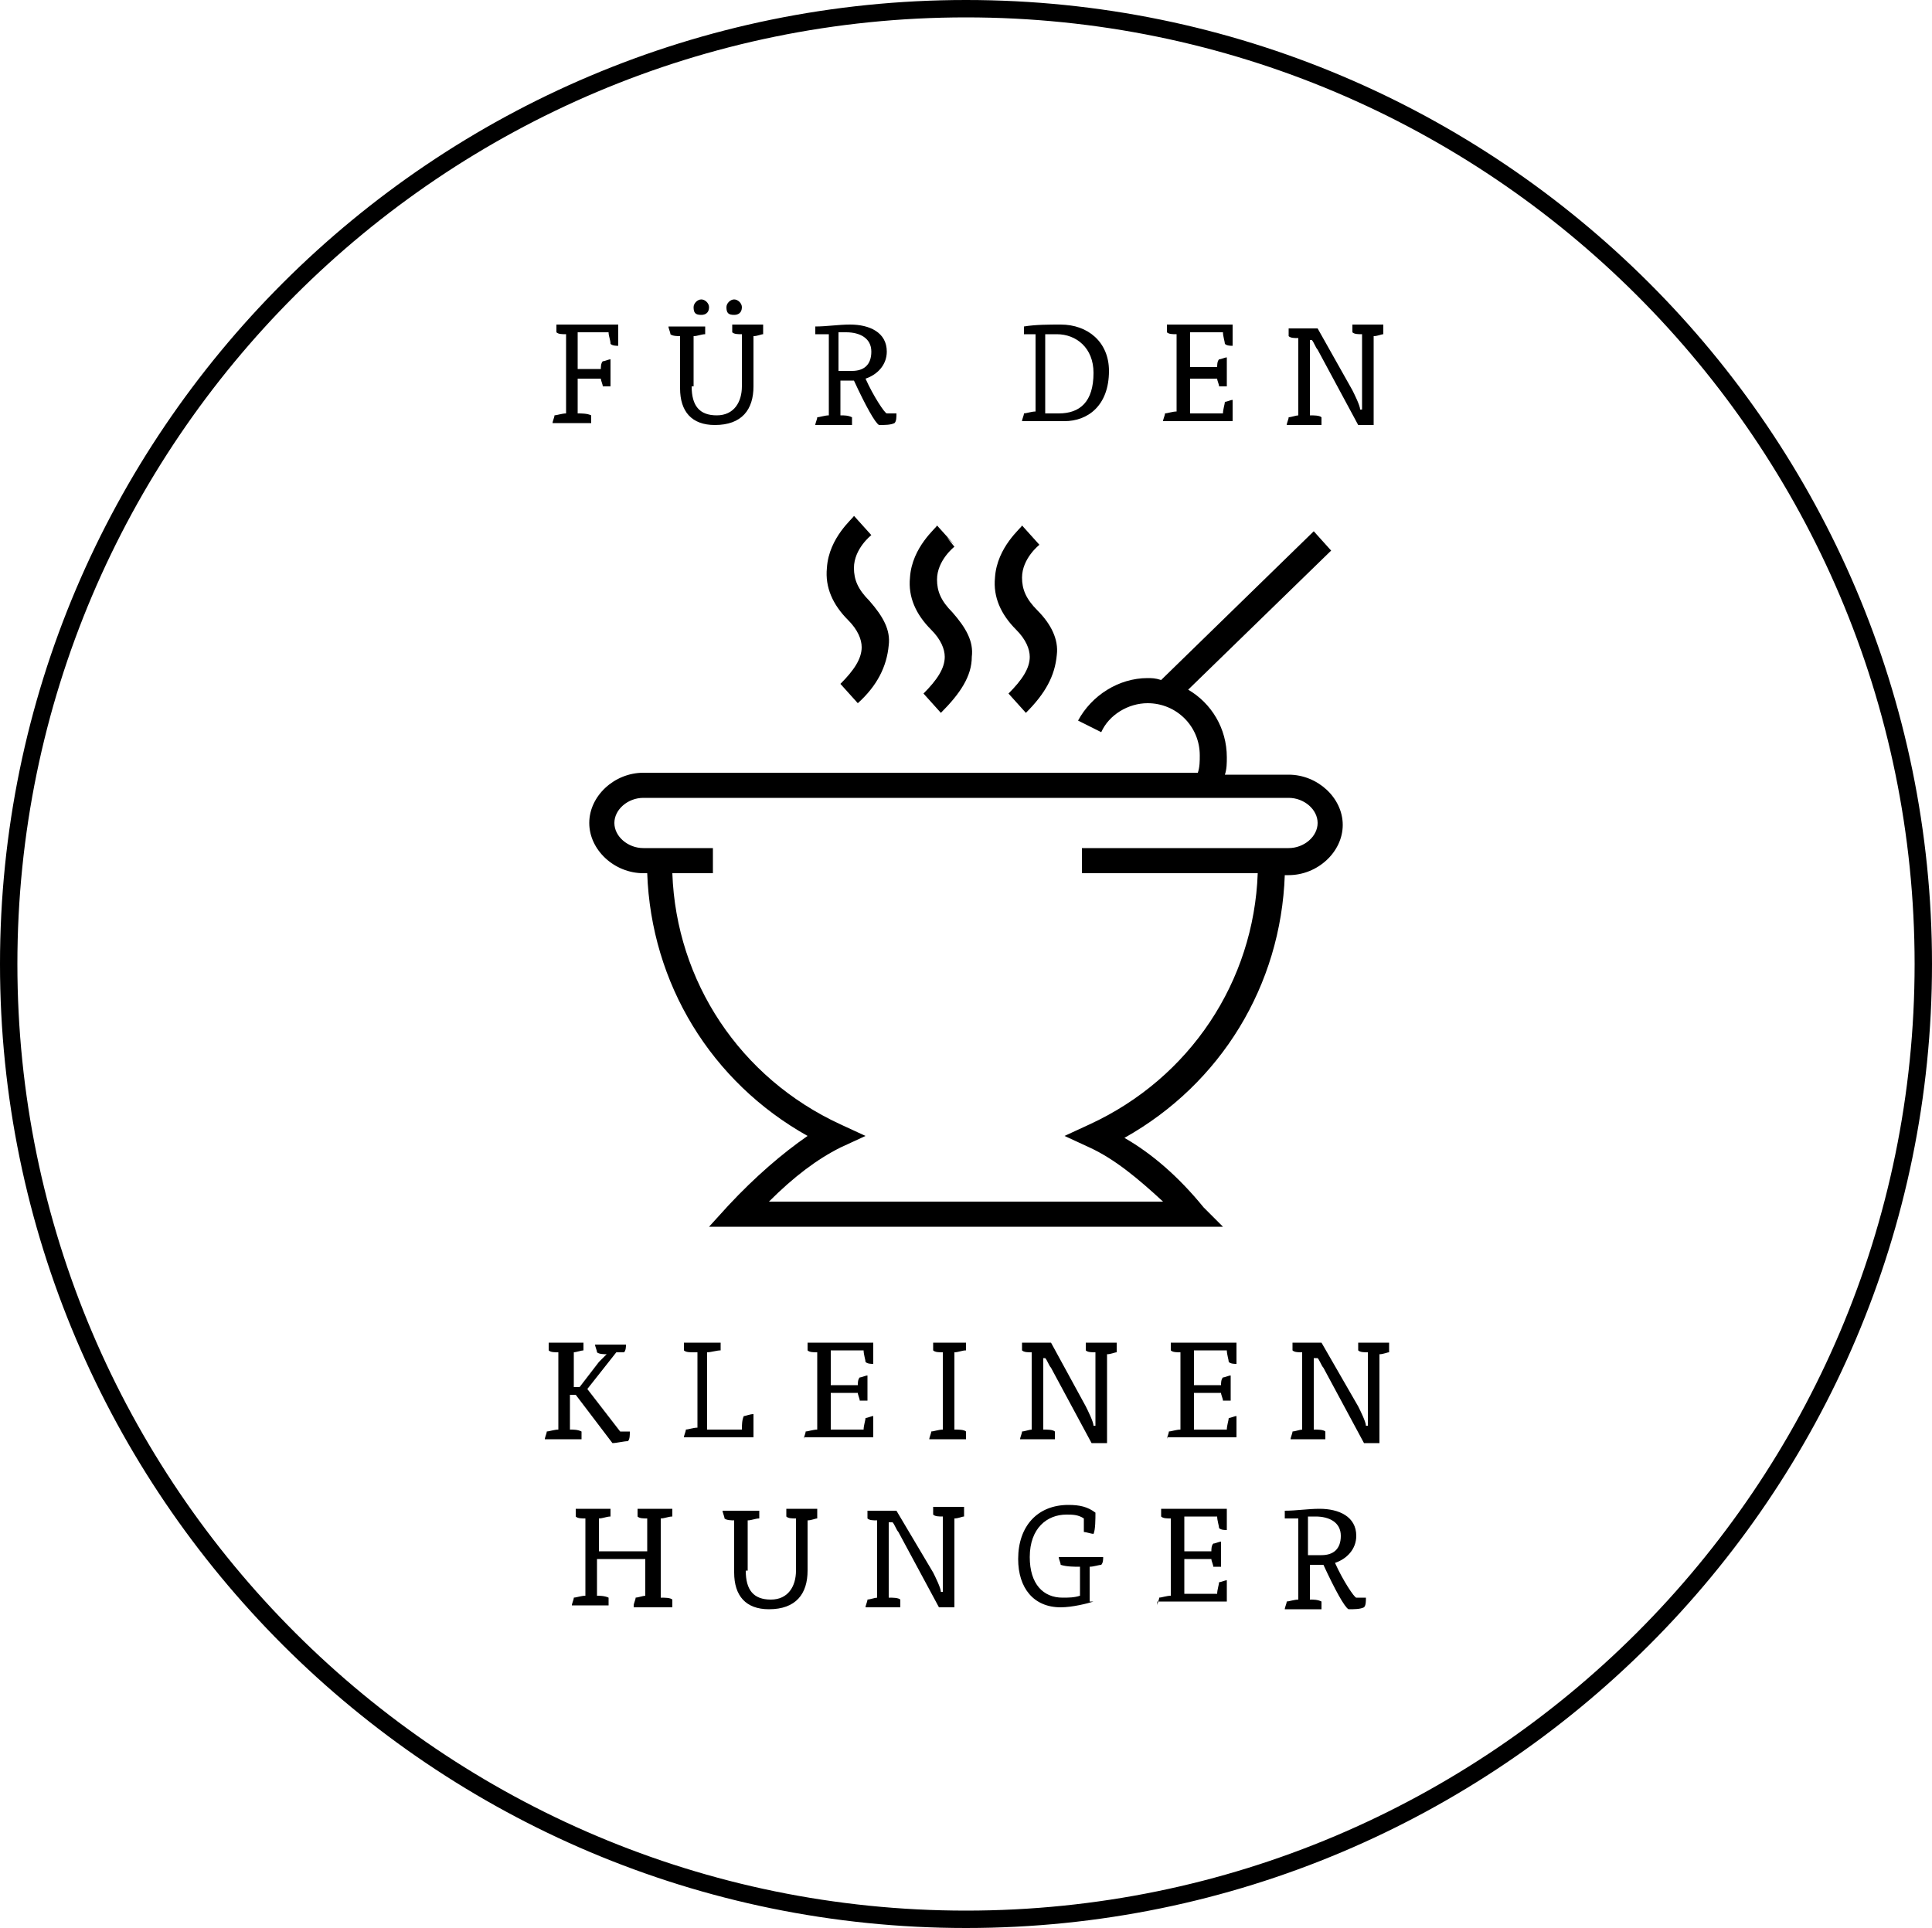
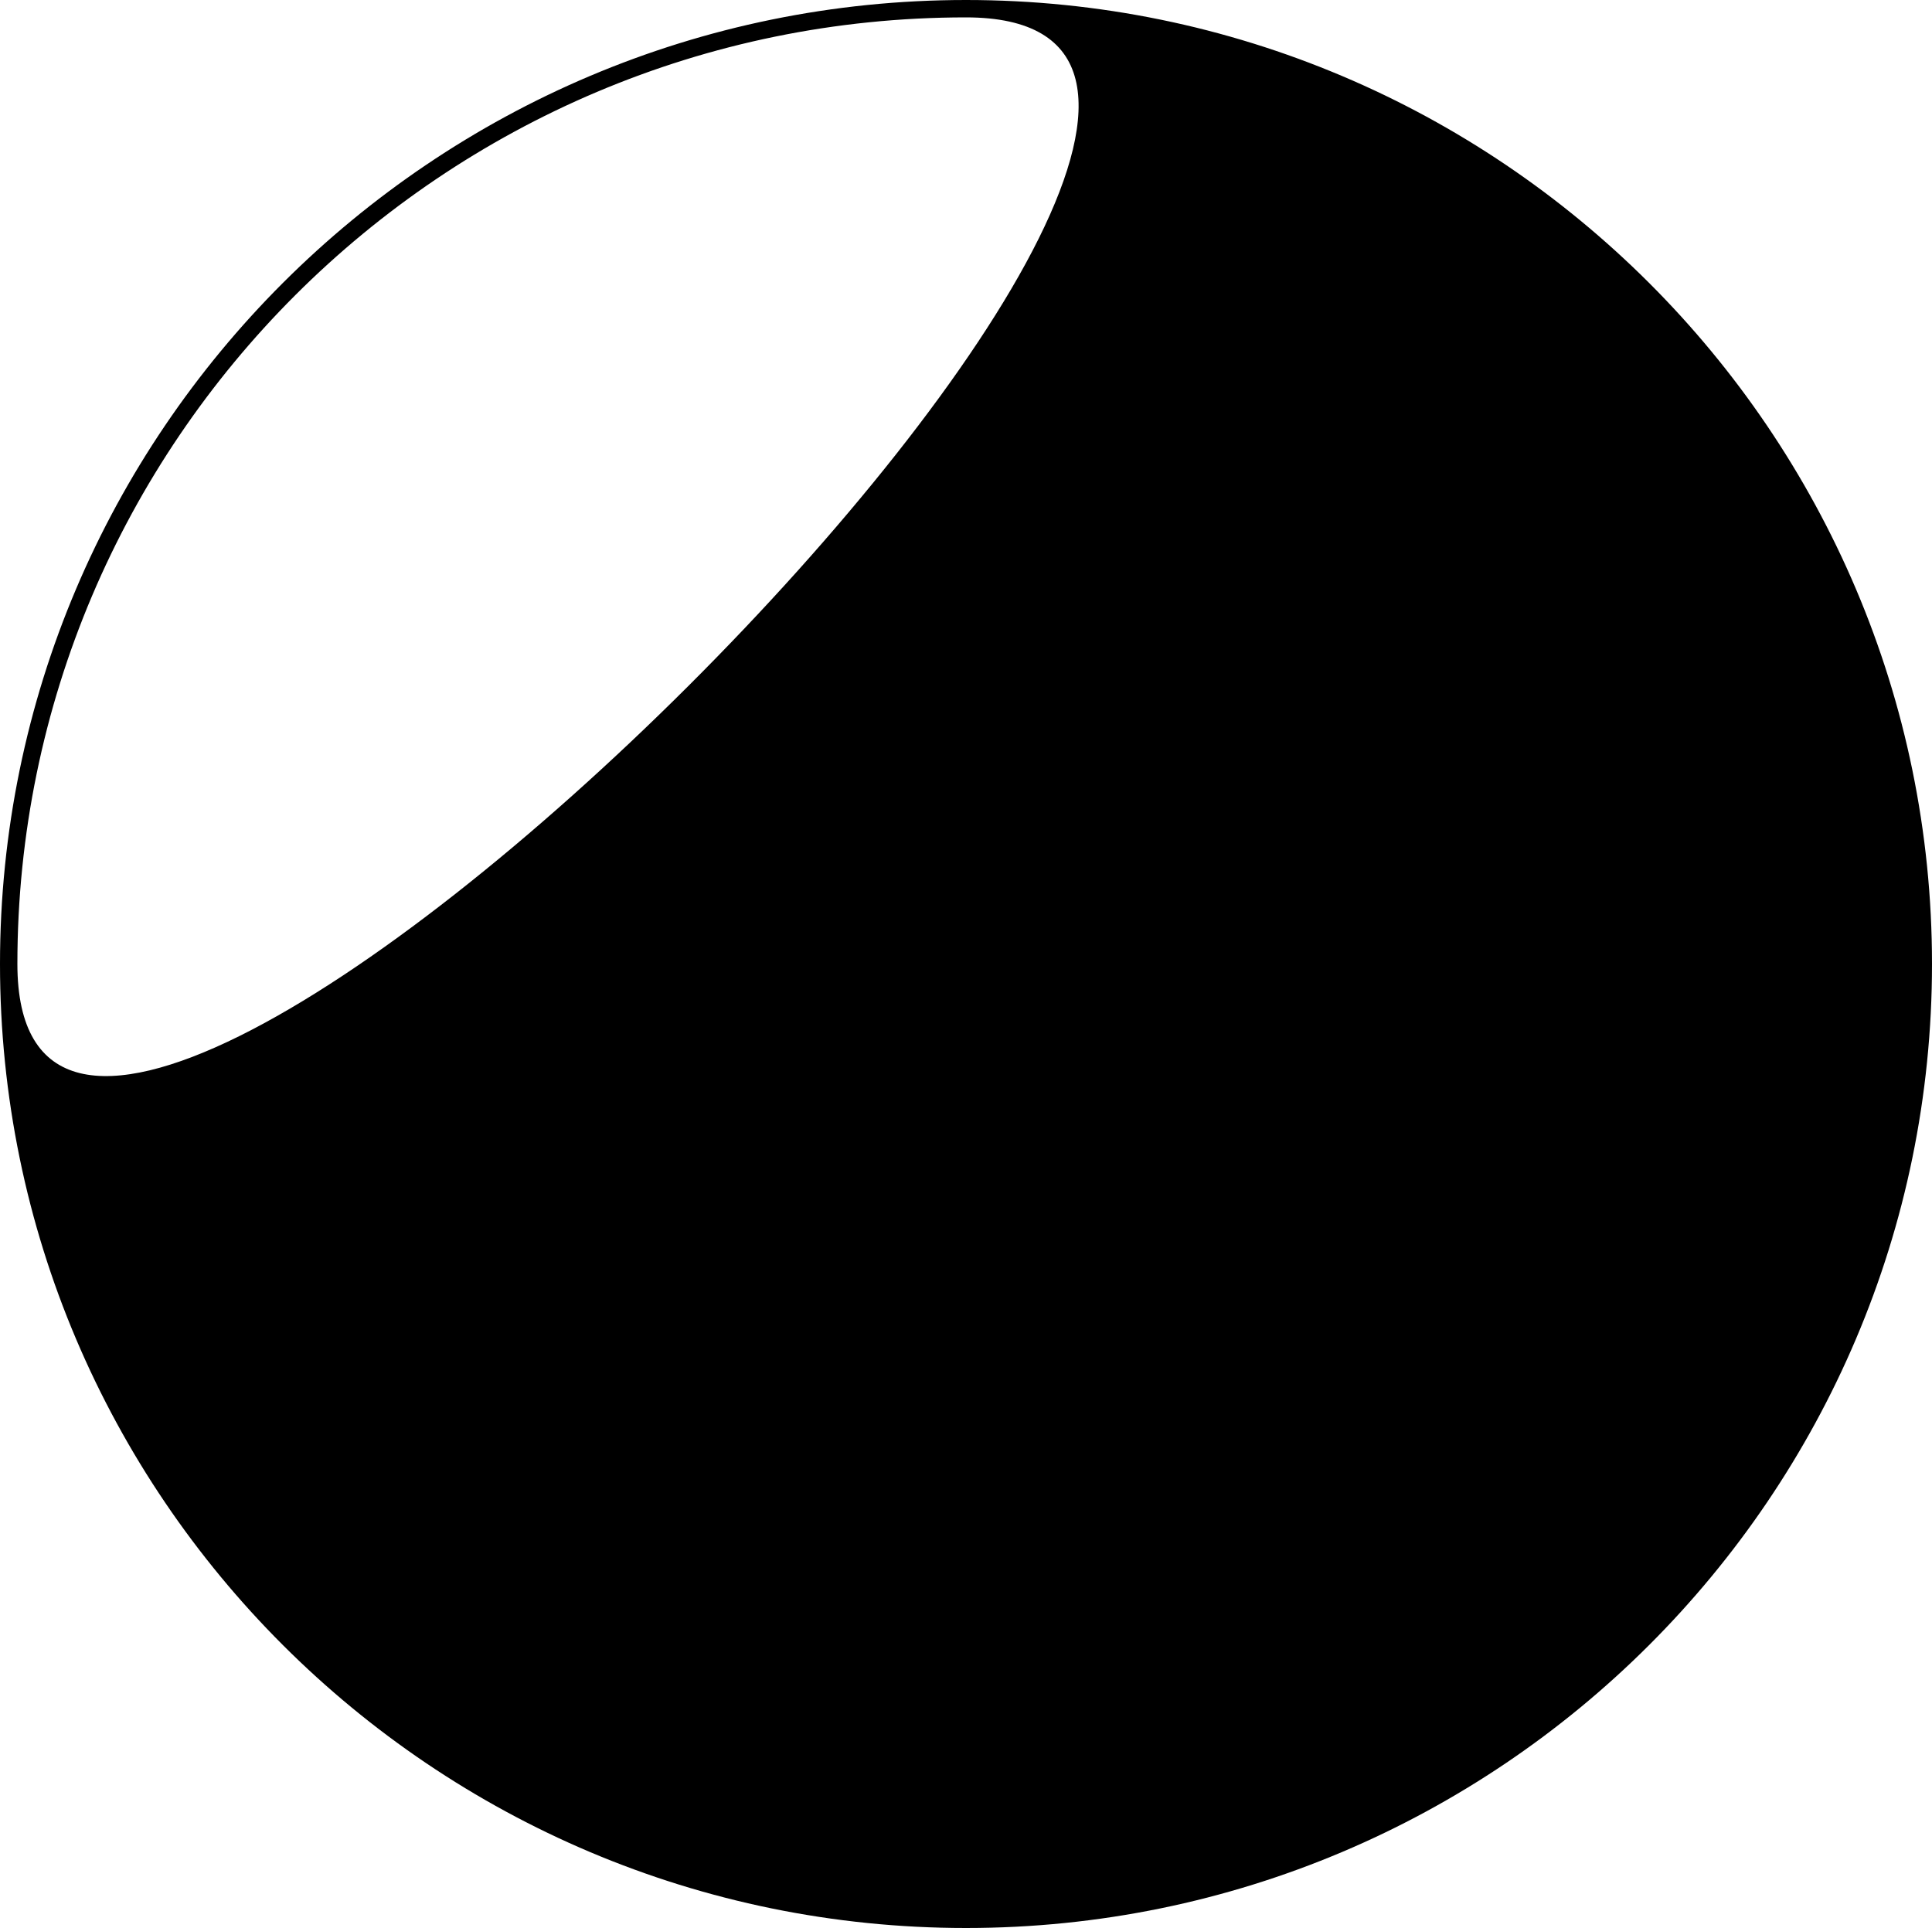
<svg xmlns="http://www.w3.org/2000/svg" viewBox="0 0 100 99.8" style="enable-background:new 0 0 100 99.8" xml:space="preserve">
-   <path d="M50 99.8c-27.6 0-50-22.4-50-49.9S22.4 0 50 0s50 22.4 50 49.9-22.4 49.9-50 49.9zM50 .9C22.9.9.9 22.9.9 49.9s22 49 49.1 49 49.1-22 49.1-49S77.1.9 50 .9z" />
-   <path d="m30 71.8 1-1.3.4-.4c-.1 0-.4 0-.5-.1 0-.1-.1-.3-.1-.4h1.6c0 .1 0 .3-.1.4h-.4l-1.5 1.9 1.7 2.2h.5c0 .2 0 .4-.1.5-.2 0-.6.1-.8.1l-1.9-2.5h-.3V74c.2 0 .4 0 .6.1v.4h-1.9c0-.1.1-.3.1-.4.1 0 .4-.1.6-.1v-4c-.2 0-.4 0-.5-.1v-.4h1.8v.4c-.1 0-.4.1-.5.1v1.8h.3zM35.9 70c-.2 0-.4 0-.5-.1v-.4h1.9v.4c-.2 0-.5.1-.7.1v4h1.8c0-.2 0-.5.1-.7.1 0 .3-.1.5-.1v1.2h-3.6c0-.1.1-.3.1-.4.1 0 .4-.1.6-.1V70zM41.6 74.5c0-.1.1-.3.1-.4.1 0 .4-.1.6-.1v-4c-.2 0-.4 0-.5-.1v-.4h3.4v1.1c-.1 0-.3 0-.4-.1 0-.1-.1-.4-.1-.6H43v1.8h1.4c0-.1 0-.3.1-.4.1 0 .3-.1.4-.1v1.3h-.4c0-.1-.1-.3-.1-.4H43V74h1.7c0-.2.1-.5.1-.6.1 0 .3-.1.4-.1v1.1h-3.6zM48.1 74.5c0-.1.1-.3.1-.4.1 0 .4-.1.6-.1v-4c-.2 0-.4 0-.5-.1v-.4H50v.4c-.2 0-.4.1-.6.1v4c.2 0 .5 0 .6.1v.4h-1.9zM56.2 72.8c.1.2.4.8.4 1h.1V70c-.2 0-.4 0-.5-.1v-.4h1.6v.5c-.1 0-.3.1-.5.1v4.6h-.8l-2.1-3.9c-.1-.1-.2-.4-.3-.5H54V74c.2 0 .5 0 .6.1v.4h-1.8c0-.1.1-.3.1-.4.1 0 .4-.1.5-.1v-4c-.2 0-.4 0-.5-.1v-.4h1.5l1.8 3.3zM60.4 74.5c0-.1.1-.3.1-.4.1 0 .4-.1.6-.1v-4c-.2 0-.4 0-.5-.1v-.4H64v1.1c-.1 0-.3 0-.4-.1 0-.1-.1-.4-.1-.6h-1.7v1.8h1.4c0-.1 0-.3.1-.4.1 0 .3-.1.4-.1v1.3h-.4c0-.1-.1-.3-.1-.4h-1.4V74h1.7c0-.2.1-.5.1-.6.1 0 .3-.1.4-.1v1.1h-3.6zM70.3 72.8c.1.2.4.8.4 1h.1V70c-.2 0-.4 0-.5-.1v-.4h1.6v.5c-.1 0-.3.1-.5.1v4.6h-.8l-2.1-3.9c-.1-.1-.2-.4-.3-.5H68V74c.2 0 .5 0 .6.1v.4h-1.8c0-.1.1-.3.1-.4.1 0 .4-.1.5-.1v-4c-.2 0-.4 0-.5-.1v-.4h1.5l1.9 3.3zM32.8 83.1c0-.1.1-.3.1-.4.1 0 .4-.1.5-.1v-1.9h-2.5v1.9c.1 0 .4 0 .6.1v.4h-1.9c0-.1.1-.3.1-.4.1 0 .4-.1.6-.1v-4c-.2 0-.4 0-.5-.1v-.4h1.8v.4c-.2 0-.4.1-.6.1v1.7h2.5v-1.7c-.2 0-.4 0-.5-.1v-.4h1.8v.4c-.2 0-.4.1-.6.1v4.1c.2 0 .5 0 .6.1v.4h-2zM38.6 81.3c0 1 .4 1.5 1.3 1.5s1.3-.7 1.3-1.5v-2.7c-.2 0-.4 0-.5-.1v-.4h1.6v.5c-.1 0-.3.1-.5.1v2.6c0 1.2-.6 2-2 2-1.2 0-1.8-.7-1.8-1.9v-2.7c-.1 0-.4 0-.5-.1 0-.1-.1-.3-.1-.4h1.9v.4c-.2 0-.4.1-.6.1v2.6zM48.3 81.4c.1.2.4.8.4 1h.1v-3.9c-.2 0-.4 0-.5-.1V78h1.6v.5c-.1 0-.3.1-.5.1v4.6h-.8l-2.1-3.9c-.1-.1-.2-.4-.3-.5H46v3.9c.2 0 .5 0 .6.1v.4h-1.8c0-.1.1-.3.1-.4.1 0 .4-.1.5-.1v-4c-.2 0-.4 0-.5-.1v-.4h1.5l1.9 3.2zM56.6 82.9c-.3.1-1.1.3-1.7.3-1.4 0-2.2-1-2.2-2.5 0-1.7 1-2.8 2.6-2.8.6 0 1 .1 1.4.4 0 .3 0 .9-.1 1.1-.1 0-.4-.1-.5-.1v-.7c-.3-.2-.6-.2-.9-.2-1 0-1.9.7-1.9 2.2 0 1.4.7 2.1 1.7 2.1.3 0 .6 0 .9-.1v-1.5c-.3 0-.7 0-1-.1 0-.1-.1-.3-.1-.4h2.3c0 .1 0 .3-.1.4-.1 0-.4.1-.6.1v1.8zM59.9 83.1c0-.1.1-.3.1-.4.1 0 .4-.1.6-.1v-4c-.2 0-.4 0-.5-.1v-.4h3.4v1.1c-.1 0-.3 0-.4-.1 0-.1-.1-.4-.1-.6h-1.7v1.8h1.4c0-.1 0-.3.1-.4.1 0 .3-.1.4-.1v1.3h-.4c0-.1-.1-.3-.1-.4h-1.4v1.8H63c0-.2.1-.5.1-.6.1 0 .3-.1.4-.1v1.1h-3.6zM67 78.6h-.5v-.4c.6 0 1.2-.1 1.8-.1 1 0 1.9.4 1.9 1.4 0 .7-.5 1.2-1.1 1.4.4.9 1 1.8 1.1 1.8h.5c0 .2 0 .4-.1.5-.2.1-.5.1-.8.1-.2-.1-.7-1-1.3-2.3h-.7v1.8c.2 0 .4 0 .6.1v.4h-1.9c0-.1.1-.3.1-.4.1 0 .4-.1.6-.1v-4.2zm.7 1.9h.7c.6 0 1-.3 1-1s-.6-1-1.3-1h-.4v2zM29.3 17.3c-.2 0-.4 0-.5-.1v-.4H32v1.1c-.1 0-.3 0-.4-.1 0-.2-.1-.4-.1-.6h-1.6v1.9h1.2c0-.1 0-.3.1-.4.1 0 .3-.1.4-.1V20h-.4c0-.1-.1-.3-.1-.4h-1.2v1.8c.2 0 .5 0 .7.1v.4h-2c0-.1.1-.3.1-.4.1 0 .4-.1.6-.1v-4.1zM35.8 20c0 1 .4 1.5 1.3 1.5s1.3-.7 1.3-1.5v-2.7c-.2 0-.4 0-.5-.1v-.4h1.6v.5c-.1 0-.3.1-.5.1V20c0 1.2-.6 2-2 2-1.2 0-1.8-.7-1.8-1.9v-2.7c-.1 0-.4 0-.5-.1 0-.1-.1-.3-.1-.4h1.9v.4c-.2 0-.4.1-.6.1V20zm.9-4.1c0 .3-.2.4-.4.4-.3 0-.4-.1-.4-.4 0-.2.2-.4.4-.4s.4.2.4.4zm1.7 0c0 .3-.2.4-.4.4-.3 0-.4-.1-.4-.4 0-.2.2-.4.4-.4s.4.2.4.4zM42.7 17.3h-.5v-.4c.6 0 1.2-.1 1.8-.1 1 0 1.9.4 1.9 1.4 0 .7-.5 1.2-1.1 1.4.4.9 1 1.8 1.1 1.8h.5c0 .2 0 .4-.1.5-.2.1-.5.1-.8.1-.2-.1-.7-1-1.3-2.3h-.7v1.8c.2 0 .4 0 .6.1v.4h-1.9c0-.1.1-.3.1-.4.1 0 .4-.1.6-.1v-4.2zm.7 1.9h.7c.6 0 1-.3 1-1s-.6-1-1.3-1h-.4v2zM53.5 17.3H53v-.4c.6-.1 1.3-.1 1.9-.1 1.4 0 2.5.9 2.5 2.4 0 1.8-1.1 2.6-2.3 2.6h-2.2c0-.1.1-.3.1-.4.1 0 .4-.1.6-.1v-4zm.6 4.1h.7c1.1 0 1.8-.6 1.8-2.1 0-1.3-.9-2-1.9-2h-.6v4.1zM60.2 21.8c0-.1.1-.3.1-.4.1 0 .4-.1.6-.1v-4c-.2 0-.4 0-.5-.1v-.4h3.4v1.1c-.1 0-.3 0-.4-.1 0-.1-.1-.4-.1-.6h-1.7V19H63c0-.1 0-.3.1-.4.1 0 .3-.1.4-.1V20h-.4c0-.1-.1-.3-.1-.4h-1.4v1.8h1.7c0-.2.1-.5.1-.6.1 0 .3-.1.4-.1v1.1h-3.6zM70 20.2c.1.2.4.8.4 1h.1v-3.9c-.2 0-.4 0-.5-.1v-.4h1.6v.5c-.1 0-.3.1-.5.1V22h-.8l-2.1-3.9c-.1-.1-.2-.4-.3-.5h-.1v3.9c.2 0 .5 0 .6.1v.4h-1.8c0-.1.1-.3.1-.4.1 0 .4-.1.5-.1v-4c-.2 0-.4 0-.5-.1V17h1.5l1.8 3.2zM63.3 63.5H36.7l1-1.1c1.4-1.5 2.8-2.7 4.1-3.6-5-2.8-8.1-7.9-8.3-13.6h-.2c-1.5 0-2.8-1.2-2.8-2.6 0-1.4 1.3-2.6 2.8-2.6H62c.1-.3.1-.6.1-.9 0-1.5-1.2-2.7-2.7-2.7-1 0-2 .6-2.4 1.5l-1.2-.6c.7-1.3 2.1-2.2 3.6-2.2.2 0 .4 0 .7.1l7.9-7.7.9 1-7.4 7.2c1.2.7 2 2 2 3.5 0 .3 0 .6-.1.9h3.3c1.5 0 2.8 1.2 2.8 2.6 0 1.4-1.3 2.6-2.8 2.6h-.2c-.2 5.7-3.3 10.8-8.3 13.6 1.4.8 2.8 2 4.1 3.6l1 1zm-23.5-1.3h20.4c-1.3-1.2-2.5-2.2-3.8-2.8l-1.3-.6 1.3-.6c5.2-2.4 8.5-7.4 8.7-13H56v-1.3h10.7c.8 0 1.5-.6 1.5-1.3 0-.7-.7-1.3-1.5-1.3H33.3c-.8 0-1.5.6-1.5 1.3 0 .7.7 1.3 1.5 1.3h3.6v1.3h-2.1c.2 5.6 3.5 10.6 8.7 13l1.3.6-1.3.6c-1.2.6-2.4 1.5-3.7 2.8zm13.3-25.3-.9-1c.7-.7 1.1-1.3 1.1-1.9 0-.4-.2-.9-.7-1.4-.8-.8-1.2-1.7-1.1-2.7.1-1.6 1.4-2.6 1.4-2.7l.9 1-.4-.5.4.5s-.9.7-.9 1.7c0 .6.2 1.1.8 1.7.7.7 1.1 1.5 1 2.3-.1 1.1-.6 2-1.6 3zm-4.4 0-.9-1c.7-.7 1.1-1.3 1.1-1.9 0-.4-.2-.9-.7-1.4-.8-.8-1.2-1.7-1.1-2.7.1-1.6 1.4-2.6 1.4-2.7l.9 1-.4-.4.4.5s-.9.7-.9 1.7c0 .6.2 1.1.8 1.7.7.8 1.1 1.5 1 2.3 0 1-.6 1.9-1.6 2.9zm-4.3-.5-.9-1c.7-.7 1.1-1.3 1.1-1.9 0-.4-.2-.9-.7-1.4-.8-.8-1.2-1.7-1.1-2.7.1-1.6 1.4-2.6 1.4-2.7l.9 1s-.9.7-.9 1.7c0 .6.2 1.1.8 1.7.7.8 1.1 1.5 1 2.3-.1 1.1-.6 2.1-1.6 3z" />
+   <path d="M50 99.8c-27.6 0-50-22.4-50-49.9S22.4 0 50 0s50 22.4 50 49.9-22.4 49.9-50 49.9zM50 .9C22.9.9.9 22.9.9 49.9S77.1.9 50 .9z" />
</svg>